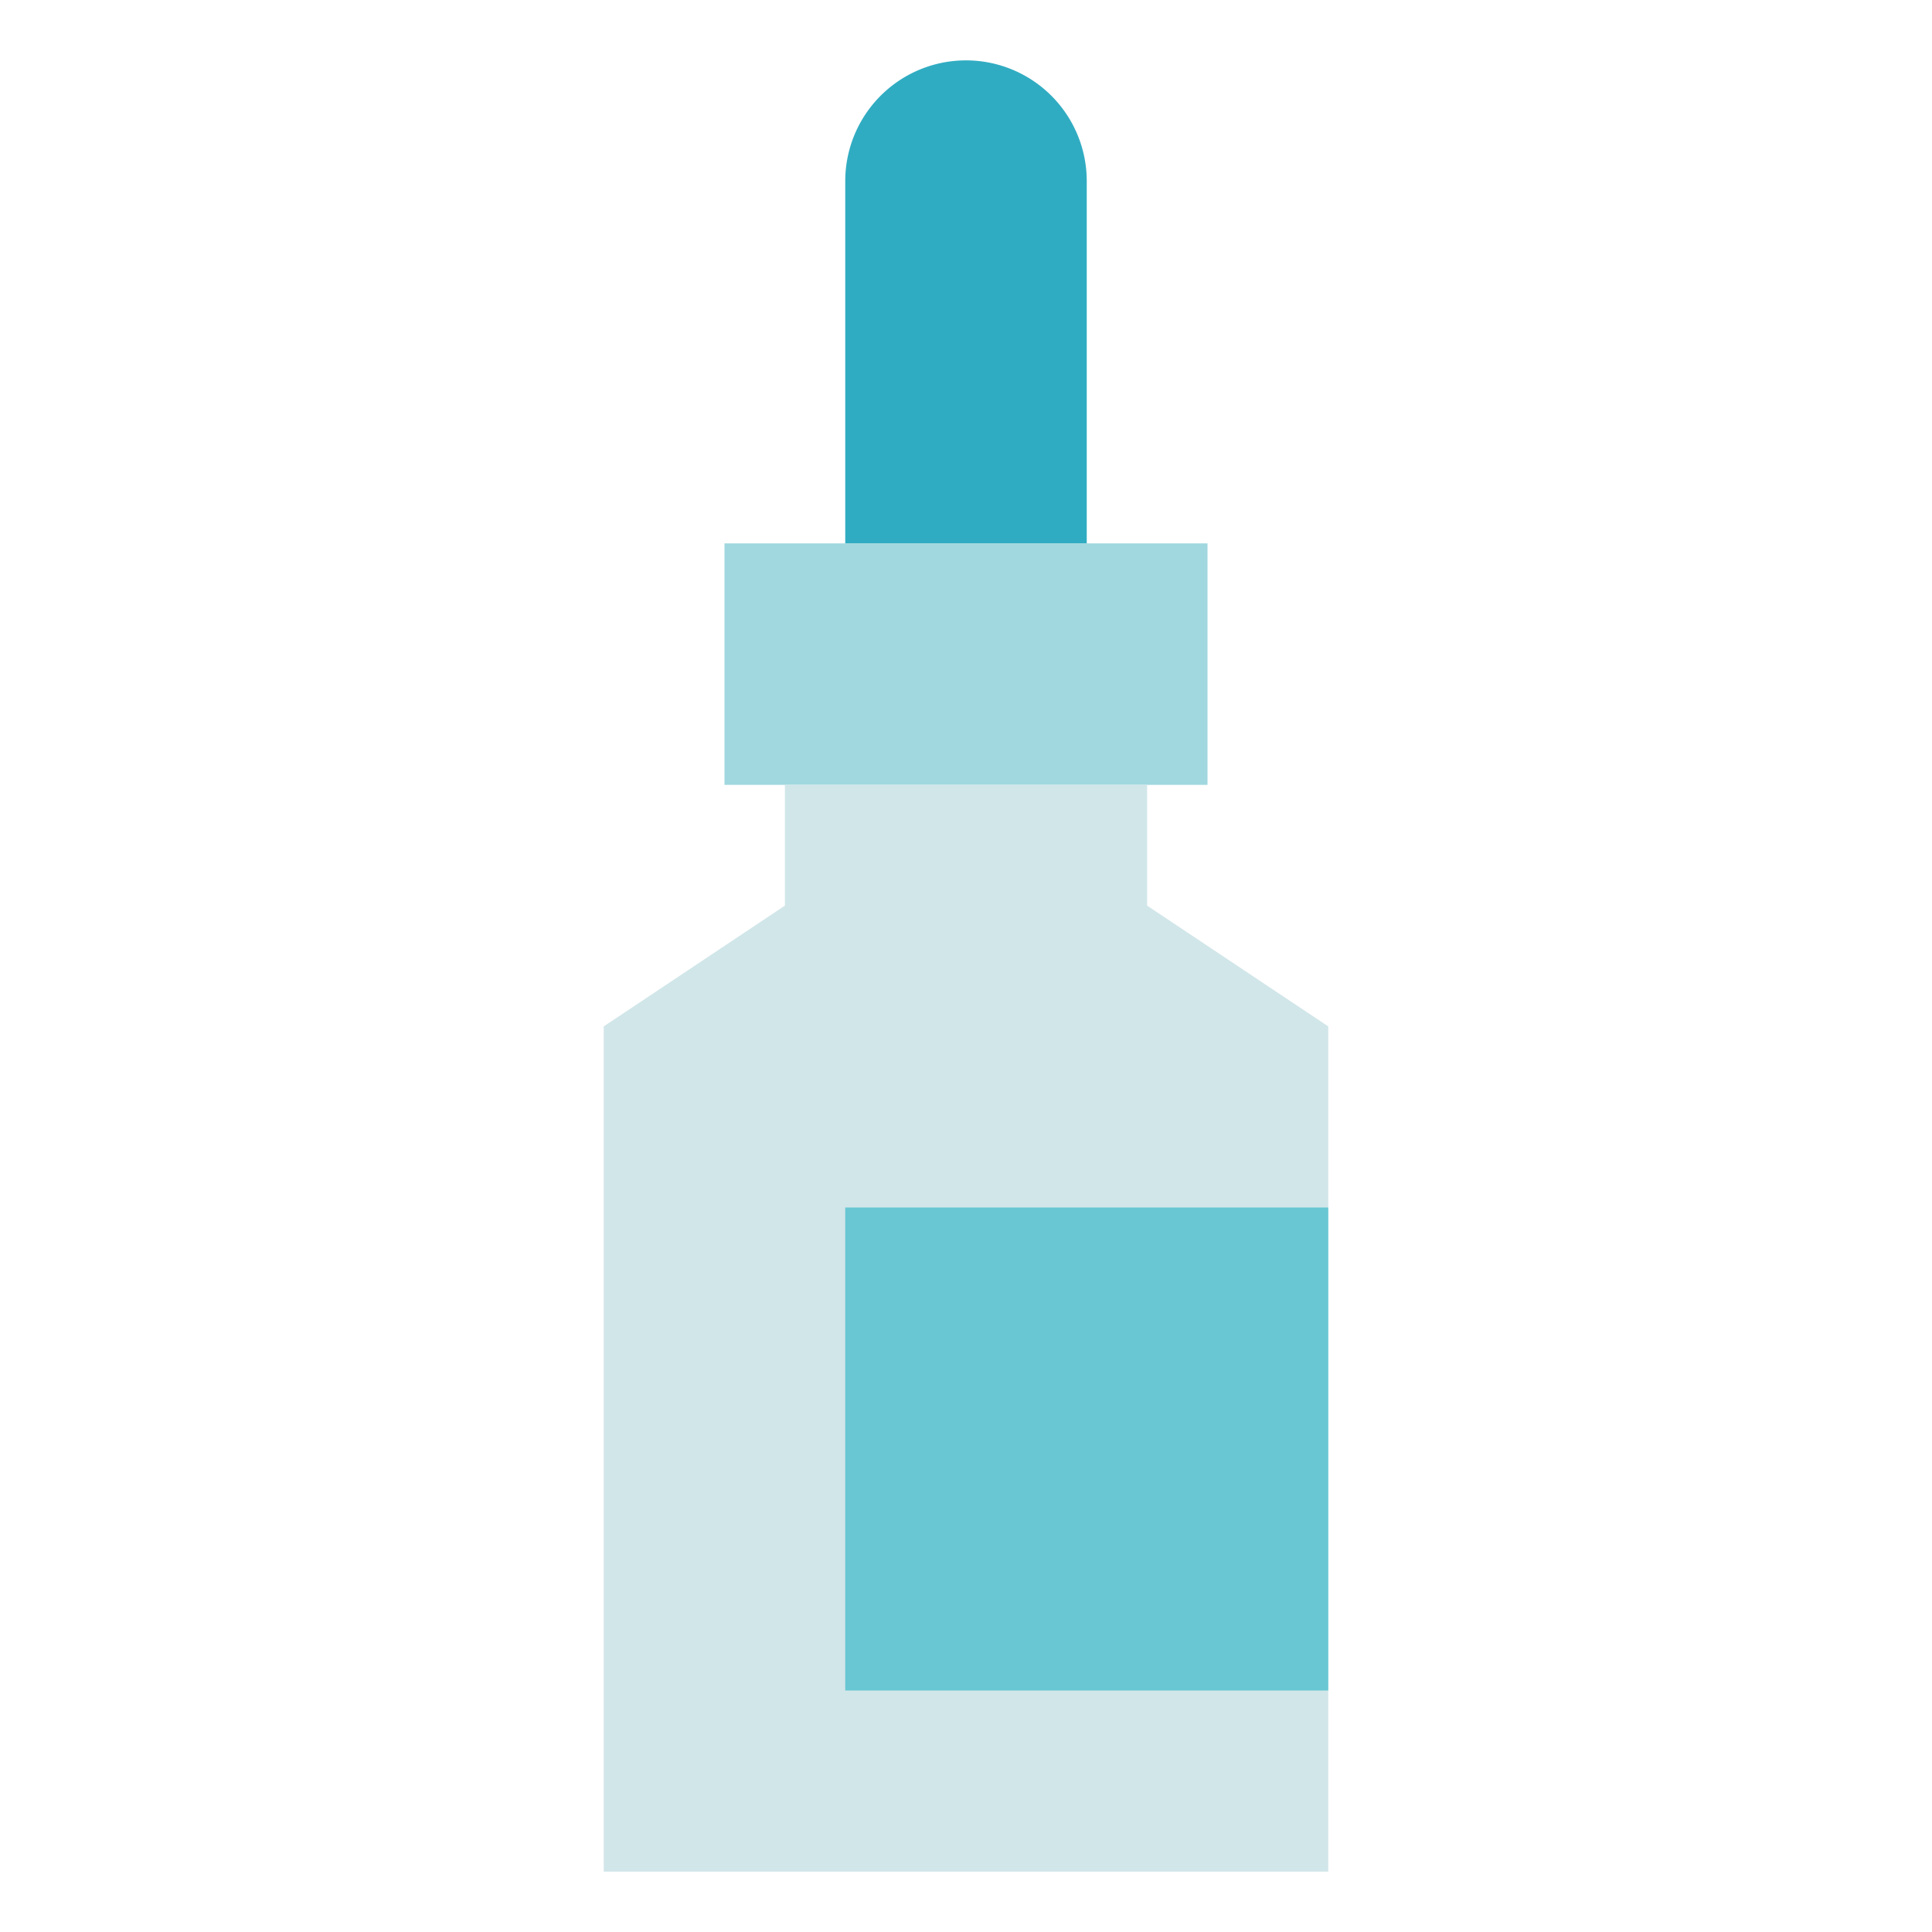
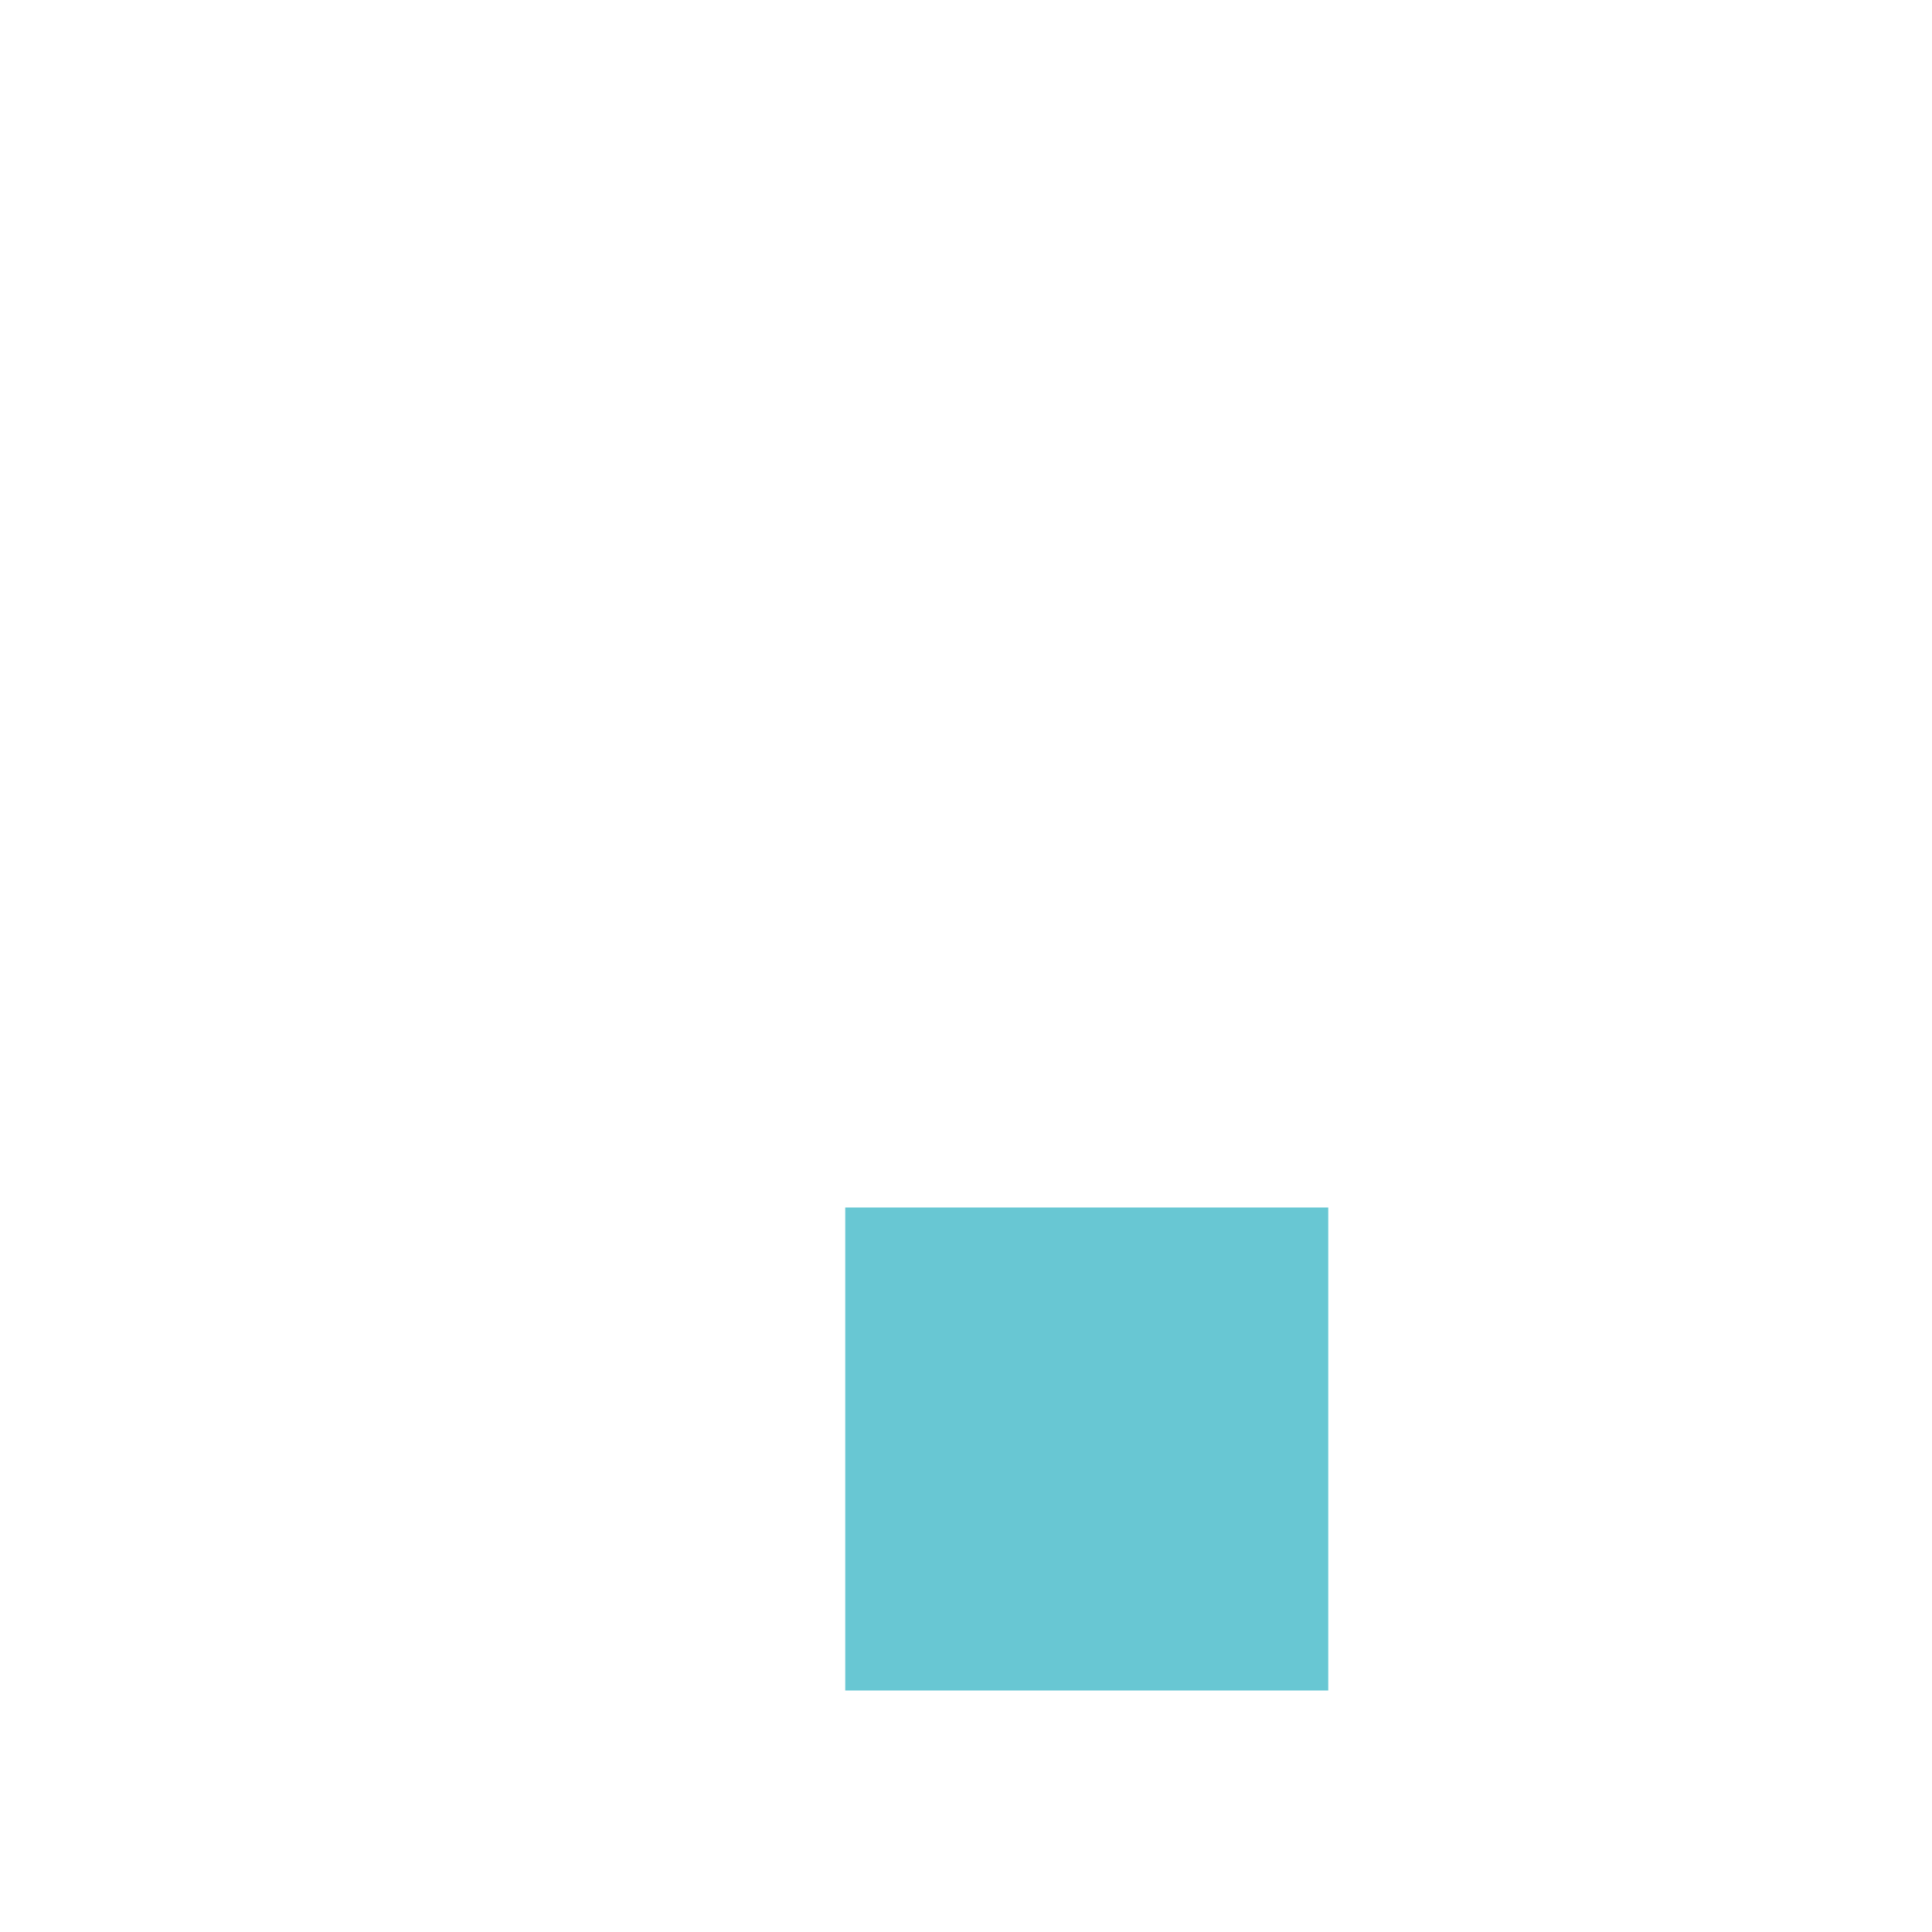
<svg xmlns="http://www.w3.org/2000/svg" viewBox="0 0 32 32">
  <defs>
    <style>.cls-1{fill:#30acc2;}.cls-2{fill:#a1d8df;}.cls-3{fill:#d1e6e9;}.cls-4{fill:#68c7d3;}</style>
  </defs>
  <title>Eye Droper</title>
  <g id="Eye_Droper" data-name="Eye Droper">
-     <path class="cls-1" d="M16,1h0a2,2,0,0,1,2,2V9a0,0,0,0,1,0,0H14a0,0,0,0,1,0,0V3a2,2,0,0,1,2-2Z" />
-     <rect class="cls-2" x="12" y="9" width="8" height="4" />
-     <polygon class="cls-3" points="19 15 19 13 13 13 13 15 10 17 10 31 22 31 22 17 19 15" />
    <rect class="cls-4" x="14" y="20" width="8" height="8" />
  </g>
</svg>